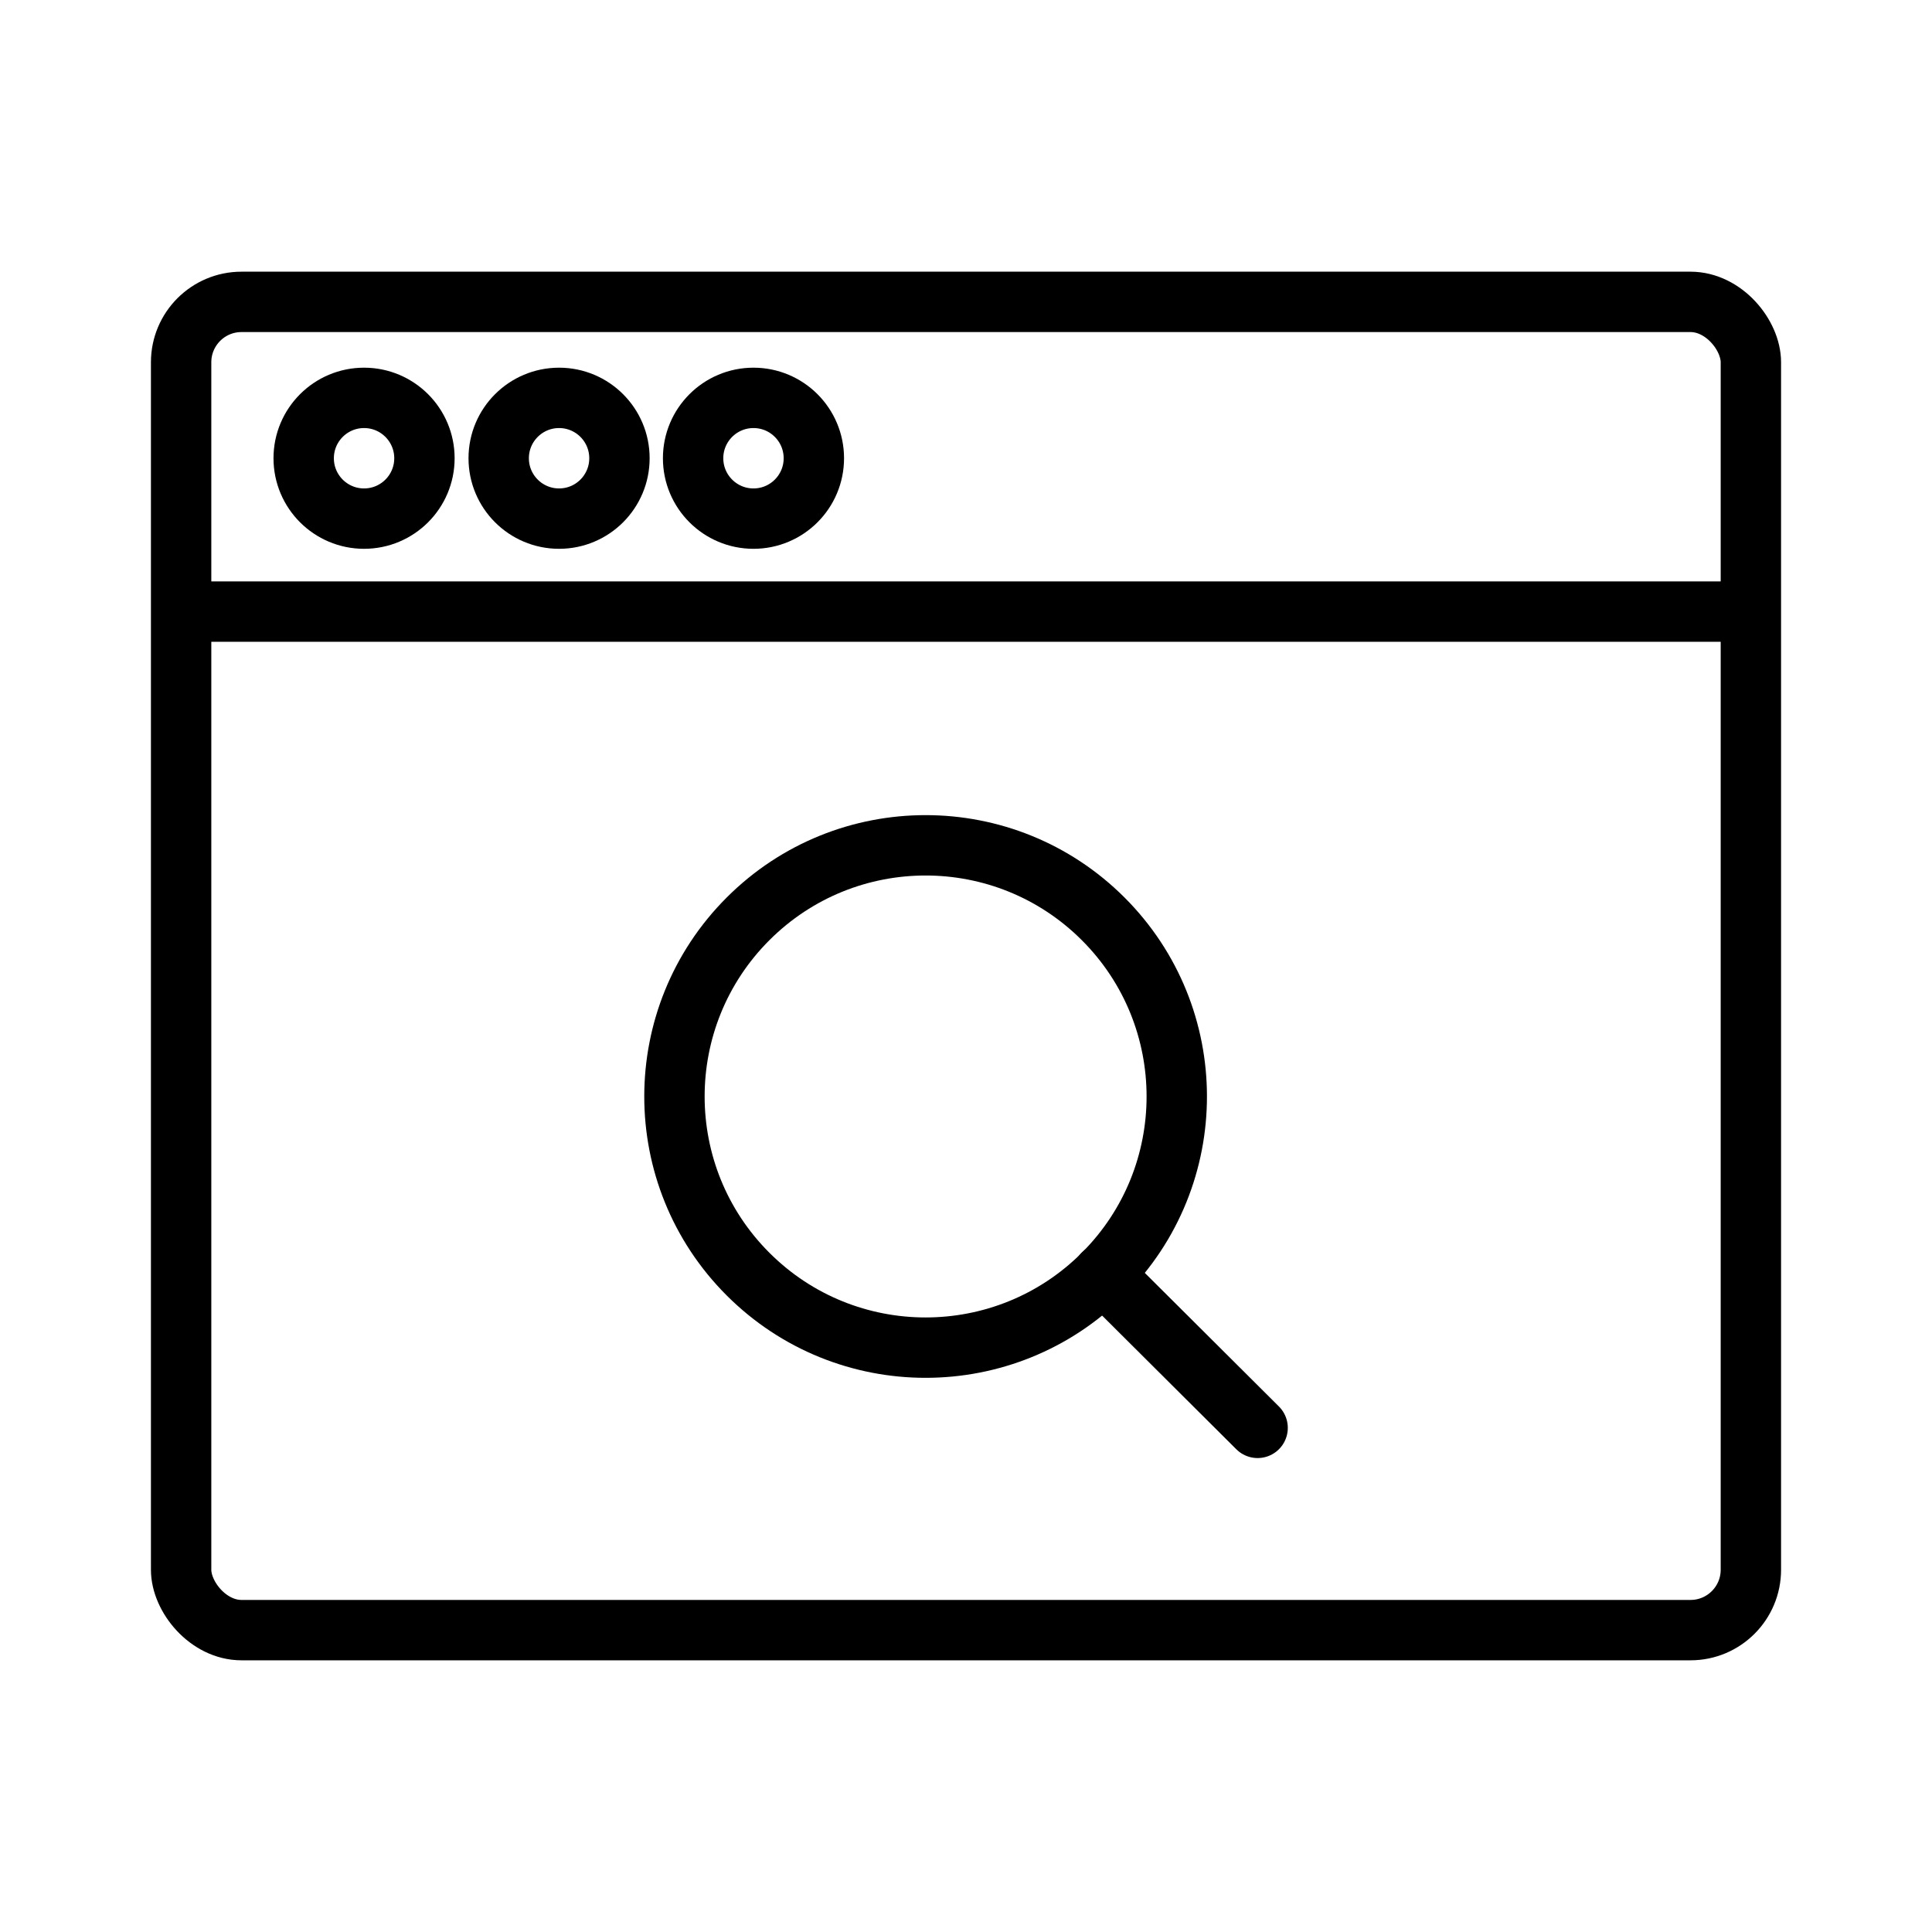
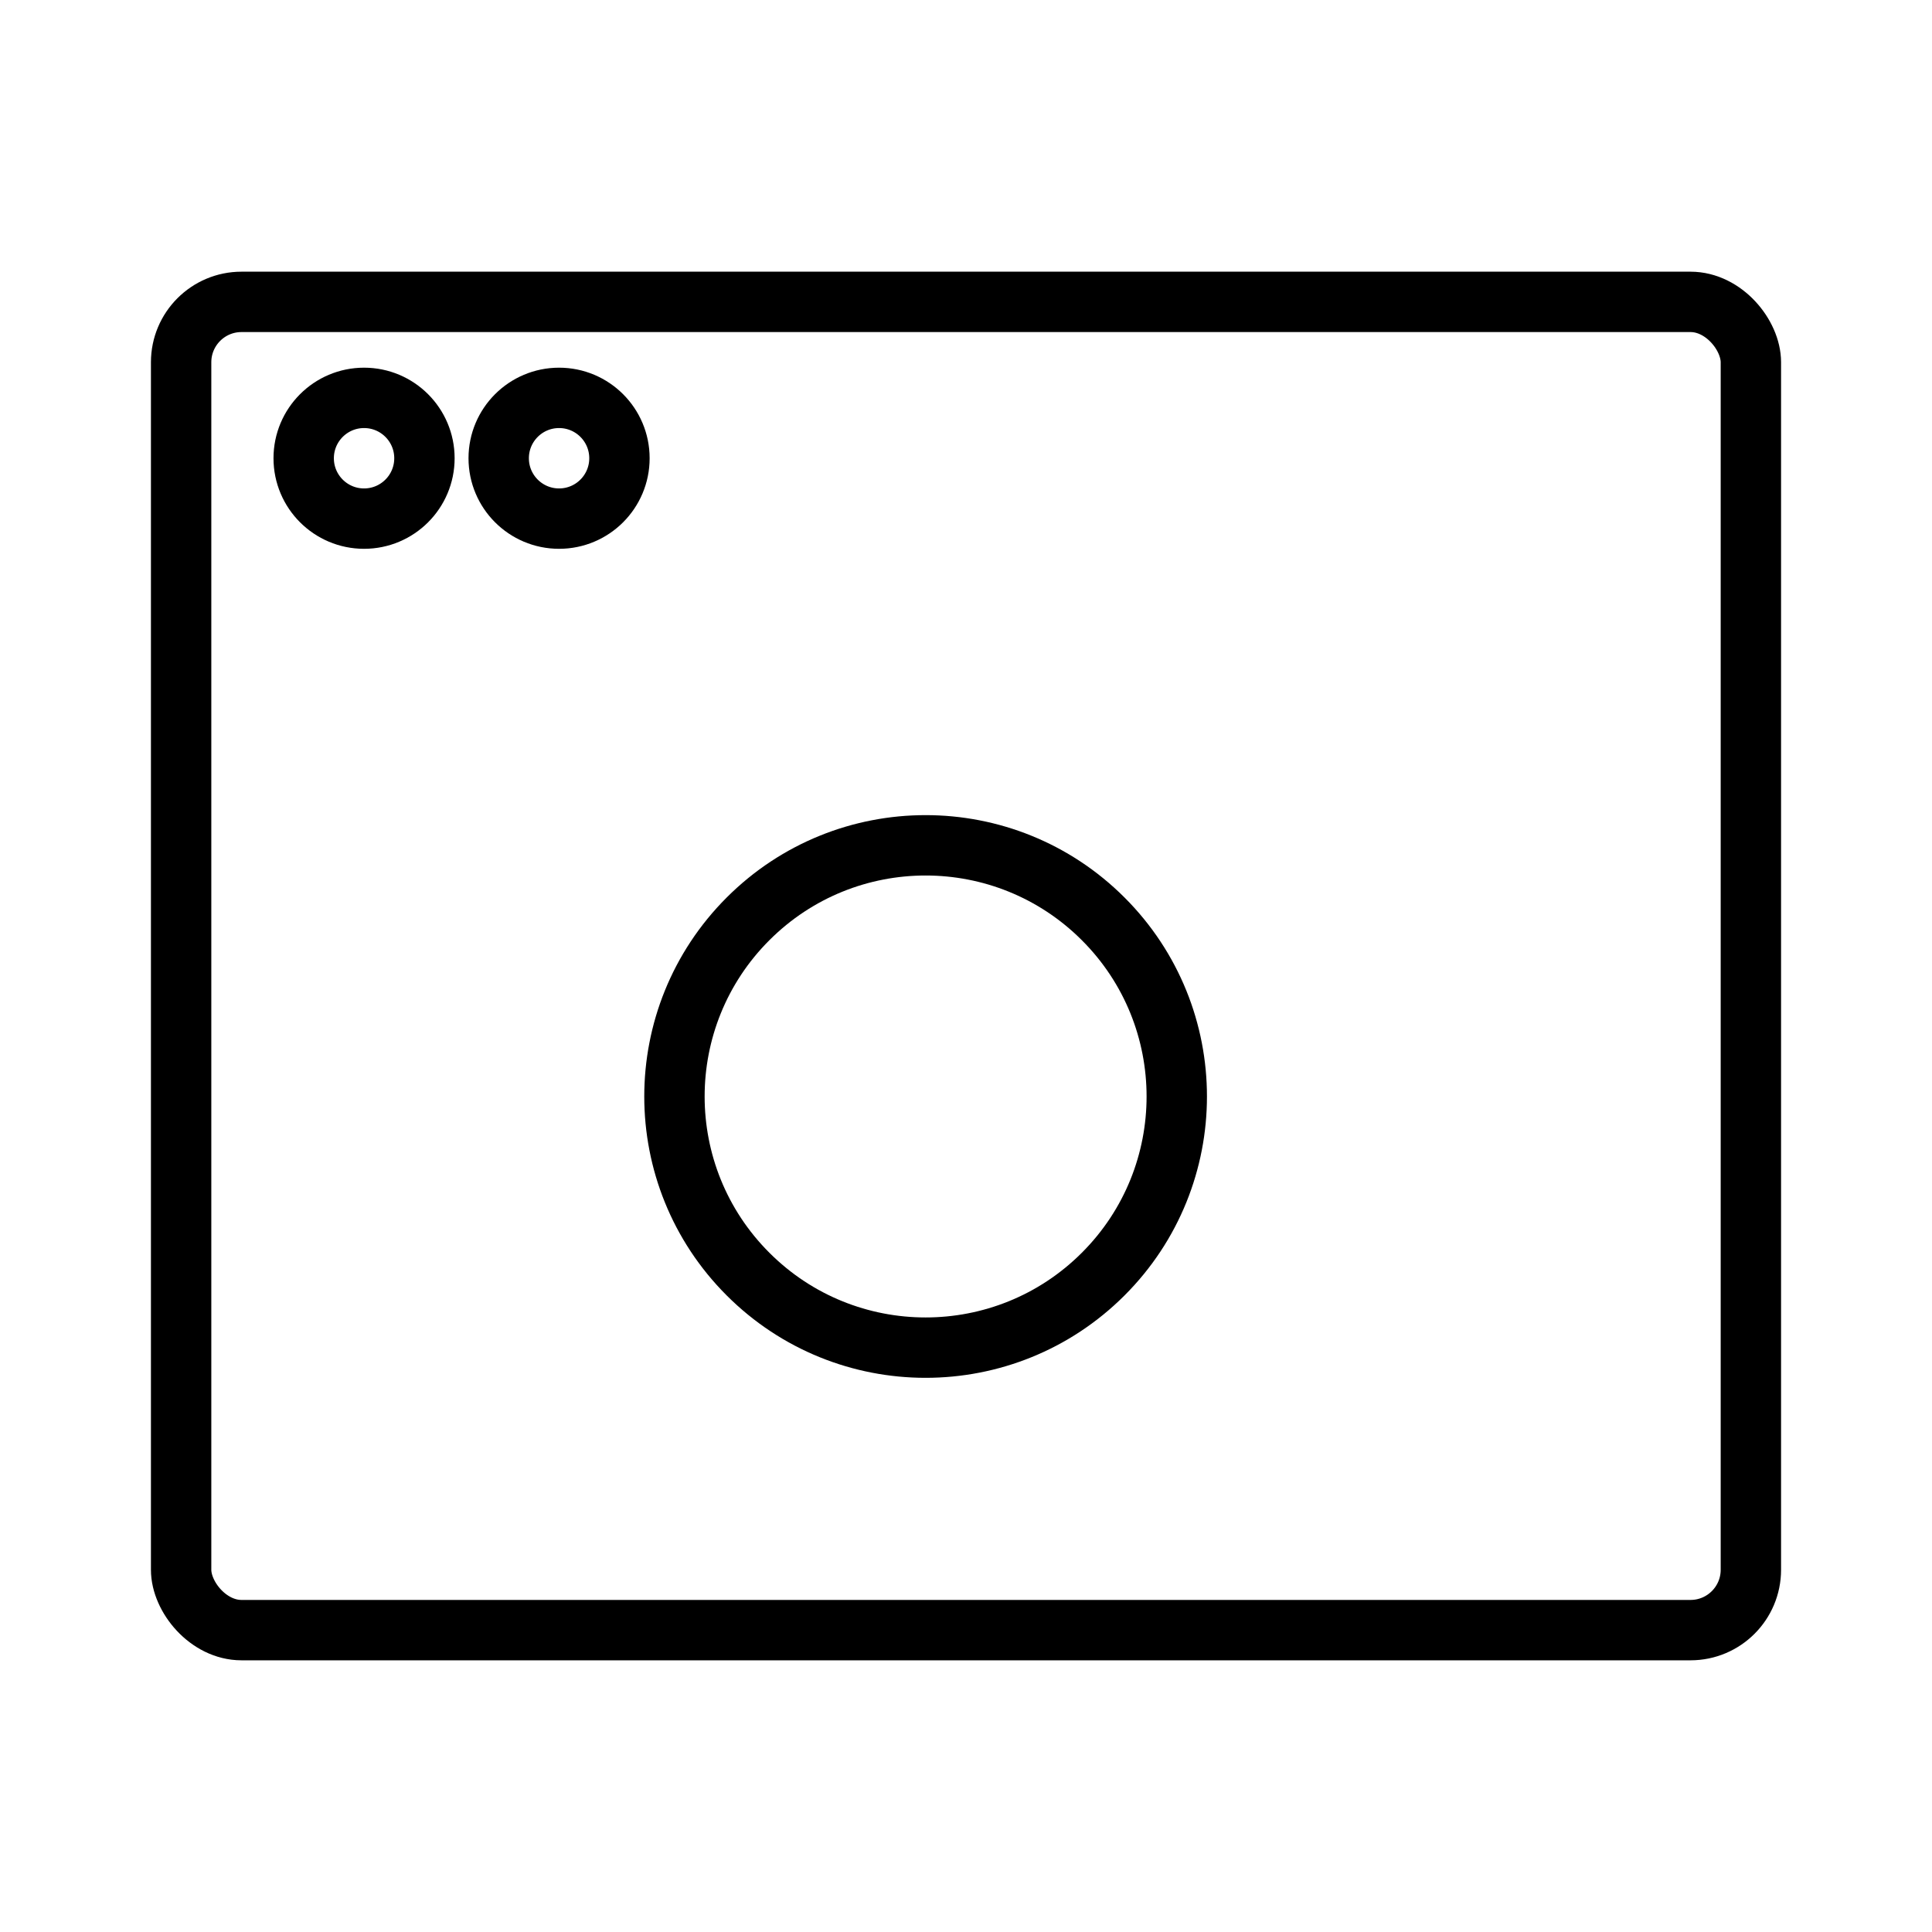
<svg xmlns="http://www.w3.org/2000/svg" viewBox="0 0 32 32">
  <defs>
    <style>.cls-1,.cls-2,.cls-3{fill:none;stroke:#000;}.cls-1{stroke-miterlimit:10;}.cls-2,.cls-3{stroke-linecap:round;stroke-linejoin:round;}</style>
  </defs>
  <g id="ic-browser-search">
    <rect class="cls-1" x="3" y="5" width="26" height="22" rx="1" />
-     <line class="cls-1" x1="3" y1="10.13" x2="29" y2="10.13" />
    <circle class="cls-1" cx="6.03" cy="7.59" r="1" />
    <circle class="cls-1" cx="9.26" cy="7.59" r="1" />
-     <circle class="cls-1" cx="12.48" cy="7.59" r="1" />
    <circle class="cls-2" cx="15.33" cy="18.16" r="4.16" transform="translate(-8.35 16.16) rotate(-45)" />
-     <path class="cls-3" d="M18.27,21.1l2.56,2.55" />
  </g>
</svg>